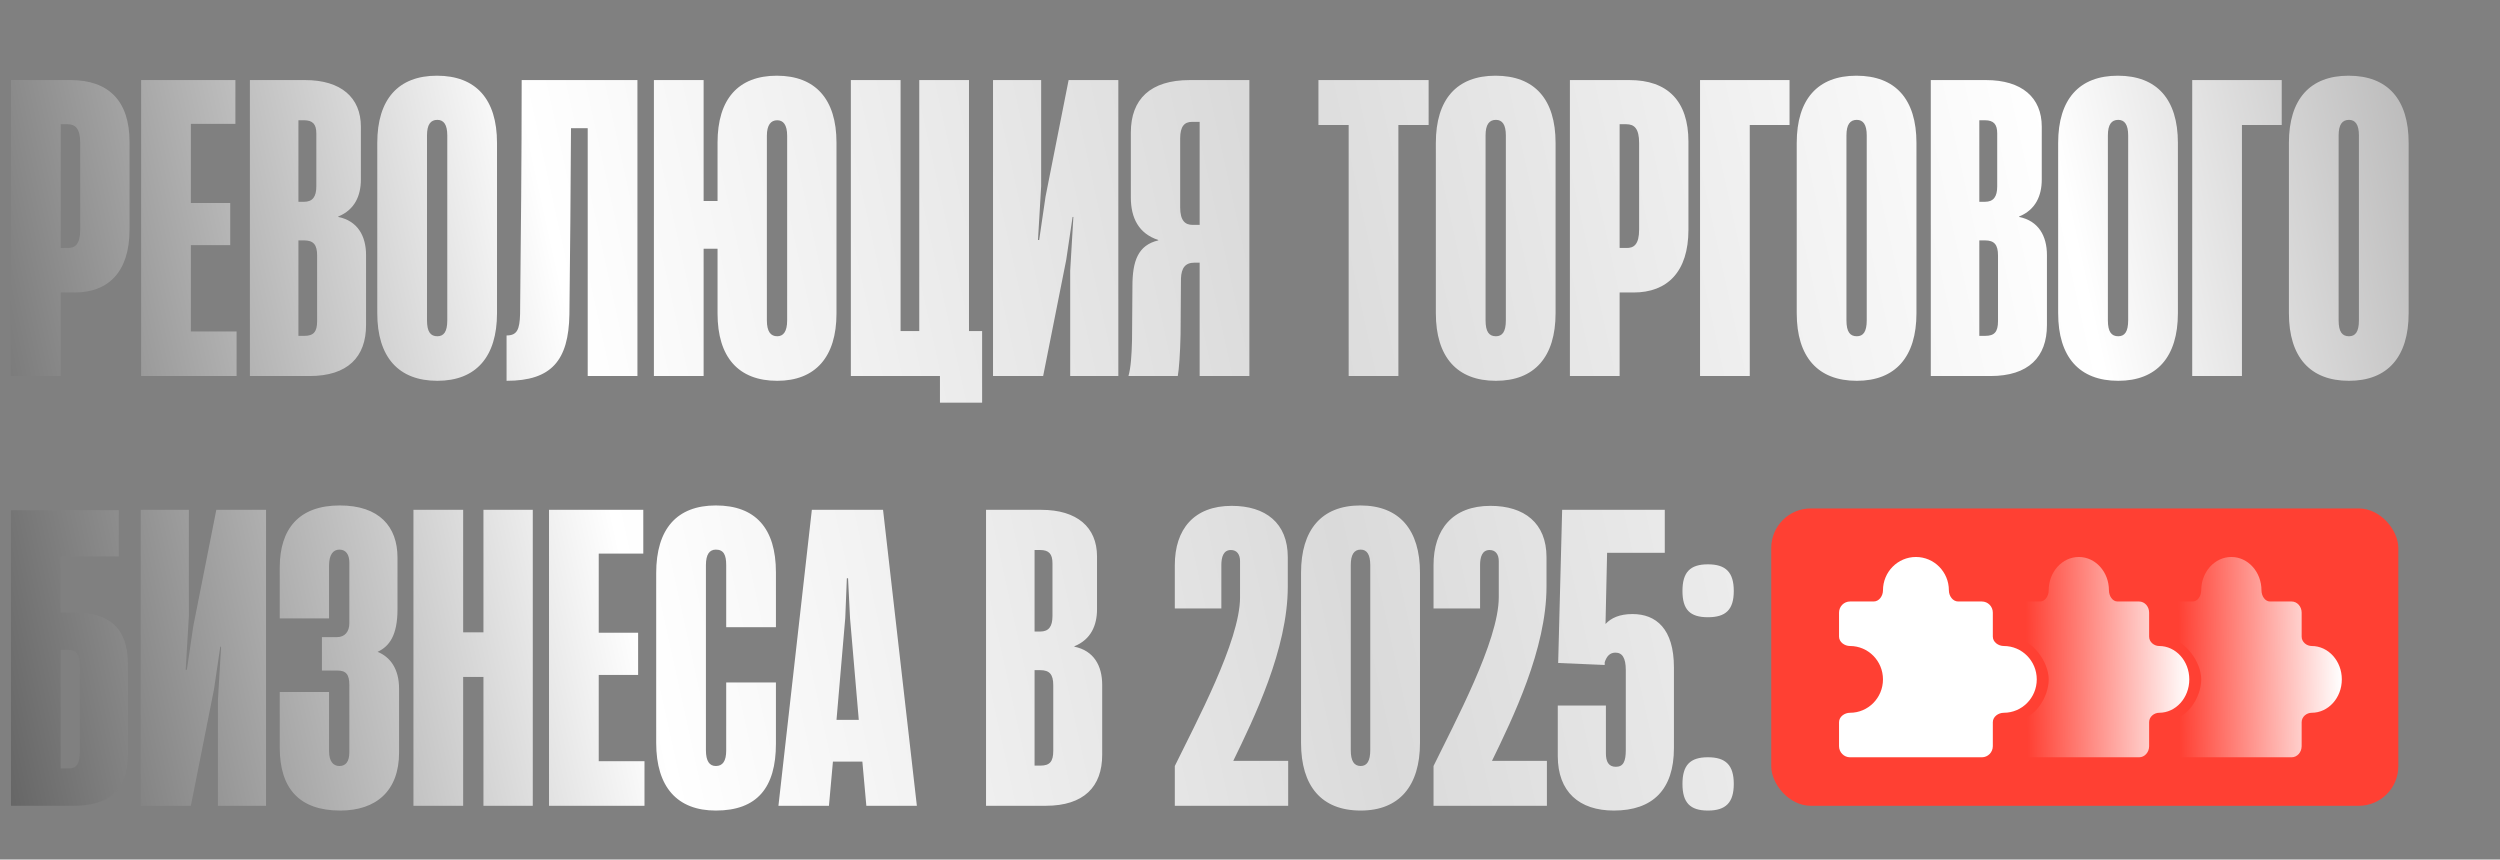
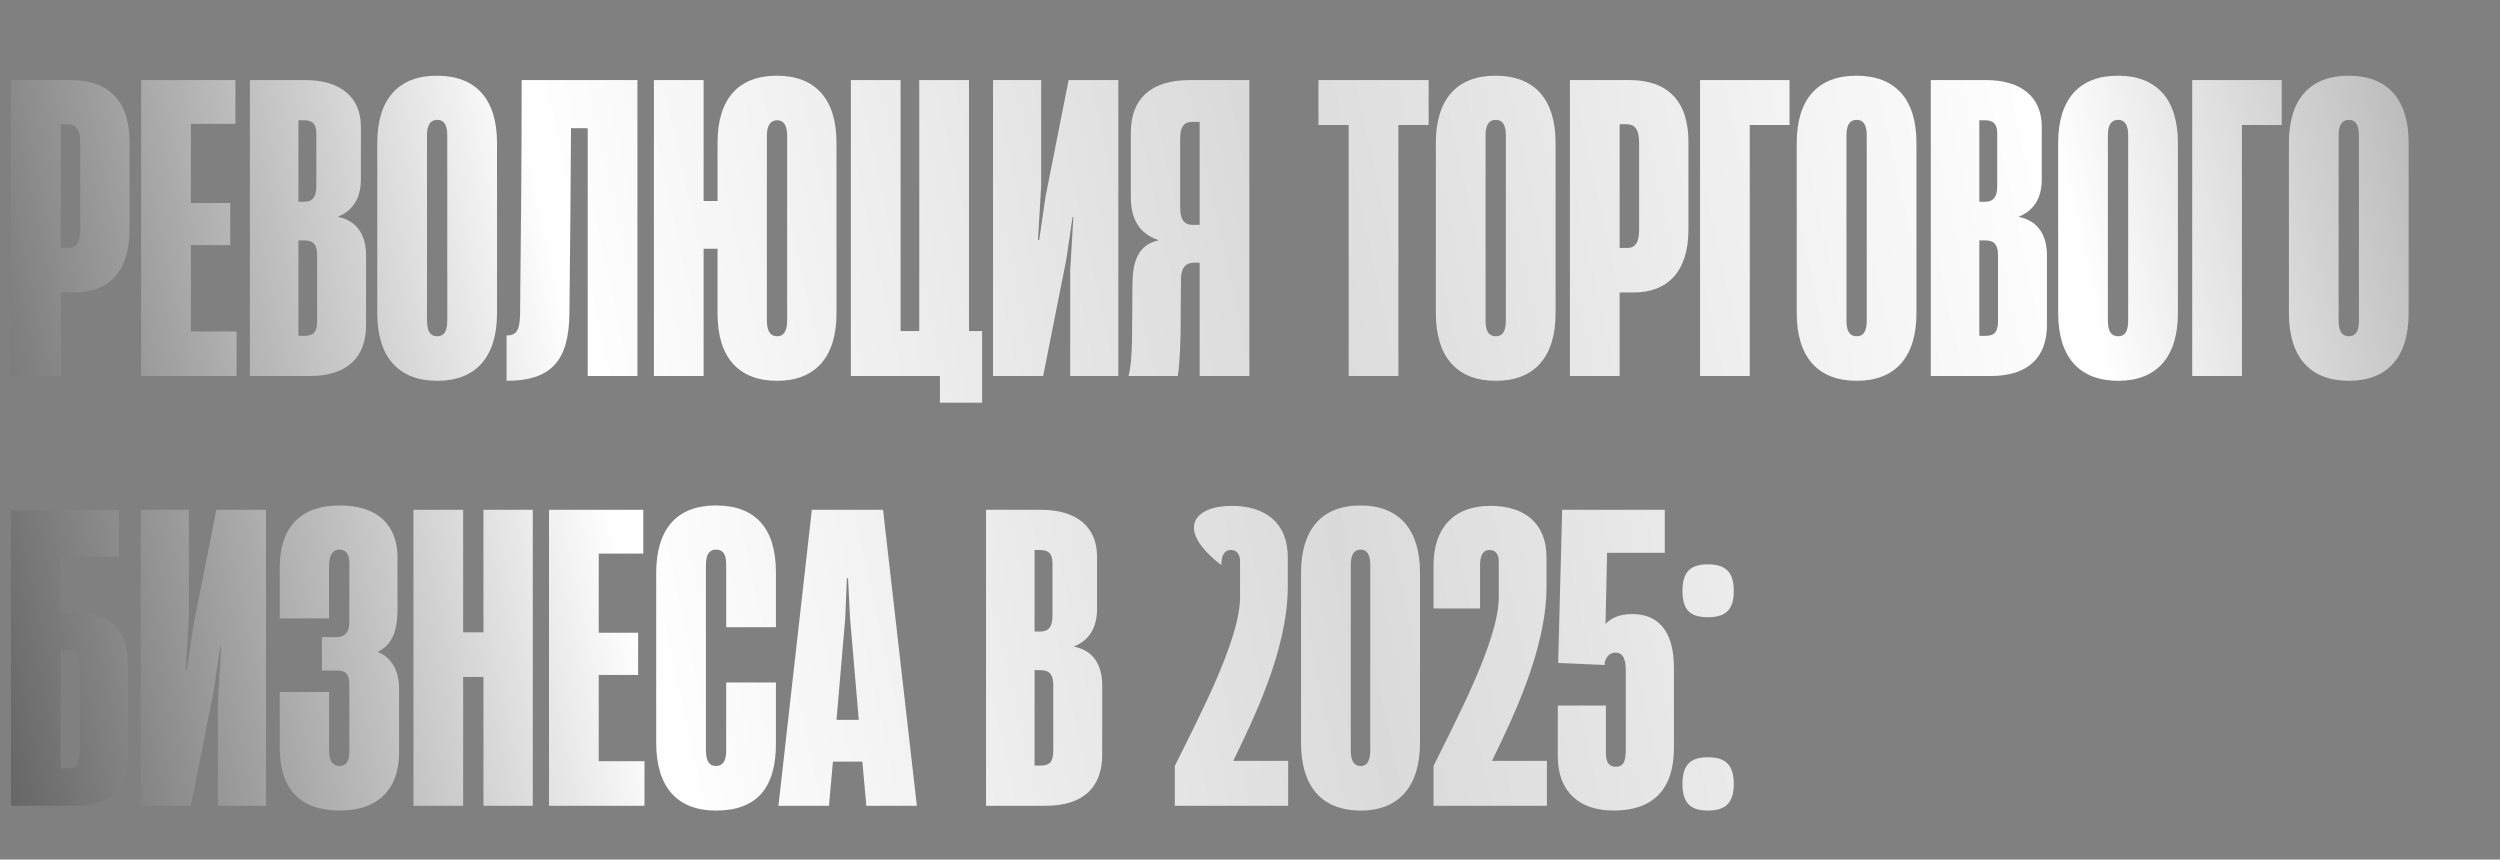
<svg xmlns="http://www.w3.org/2000/svg" width="605" height="208" viewBox="0 0 605 208" fill="none">
  <rect x="0" y="0" width="605" height="208" fill="#808080" stroke="none" />
-   <path d="M14.693 91H2.659V19.379H17.099C26.244 19.379 31.346 24.385 31.346 34.3V55.575C31.346 65.779 26.244 70.784 18.062 70.784H14.693V91ZM14.693 30.064V60.003H16.233C18.158 60.099 19.41 59.136 19.41 55.575V34.589C19.41 31.123 18.254 30.064 16.329 30.064H14.693ZM57.256 91H34.152V19.379H56.967V29.968H46.185V49.125H55.716V59.329H46.185V80.218H57.256V91ZM74.914 91H60.475V19.379H73.856C82.519 19.379 87.332 23.615 87.332 30.642V43.445C87.332 47.296 85.889 50.761 81.845 52.398V52.494C86.562 53.457 88.584 57.115 88.584 61.736V78.678C88.584 86.379 84.156 91 74.914 91ZM72.219 29.102V48.836H73.567C75.684 48.836 76.551 47.585 76.551 45.082V32.279C76.551 30.064 75.684 29.102 73.567 29.102H72.219ZM72.219 58.174V81.277H73.663C75.877 81.277 76.743 80.315 76.743 77.716V61.832C76.743 59.233 75.877 58.174 73.567 58.174H72.219ZM105.836 92.155C96.403 92.155 91.3 86.379 91.3 75.79V34.589C91.3 24 96.403 18.32 105.74 18.32C115.174 18.32 120.276 24 120.276 34.589V75.79C120.276 86.379 115.174 92.155 105.836 92.155ZM105.836 81.374C107.377 81.374 108.243 80.315 108.243 77.523V32.76C108.243 30.161 107.377 29.006 105.836 29.006C104.2 29.006 103.334 30.161 103.334 32.76V77.523C103.334 80.315 104.2 81.374 105.836 81.374ZM154.258 19.379V91H142.225V31.027H138.182C138.086 45.948 137.99 61.062 137.797 76.079C137.605 87.246 133.465 92.155 122.587 92.155V81.181C125.09 81.181 125.764 79.833 125.86 75.983C126.053 57.981 126.245 38.151 126.245 19.379H154.258ZM187.989 18.32C197.327 18.32 202.429 24 202.429 34.493V75.886C202.429 86.379 197.327 92.155 188.086 92.155C178.652 92.155 173.646 86.379 173.646 75.886V60.195H170.277V91H158.244V19.379H170.277V48.644H173.646V34.493C173.646 24 178.652 18.32 187.989 18.32ZM190.492 77.523V32.856C190.492 30.161 189.53 29.102 188.086 29.102C186.545 29.102 185.583 30.257 185.583 32.856V77.523C185.583 80.315 186.545 81.374 188.086 81.374C189.53 81.374 190.492 80.315 190.492 77.523ZM234.496 19.379V80.122H237.673V97.45H227.469V91H205.906V19.379H217.939V80.122H222.463V19.379H234.496ZM270.636 19.379V91H258.988V65.49L259.758 52.494H259.566L258.026 62.891L252.442 91H240.313V19.379H251.961V45.082L251.191 58.078H251.48L253.02 47.585L258.603 19.379H270.636ZM302.35 19.379V91H290.317V63.565H289.066C286.852 63.565 285.889 64.816 285.793 67.415L285.697 80.892C285.6 85.609 285.311 89.46 285.023 91H273.086C273.663 88.978 273.856 85.994 273.952 82.336L274.049 69.244C274.049 63.179 275.396 59.329 280.306 58.174V58.078C275.589 56.537 273.663 52.783 273.663 47.777V32.086C273.663 24 278.38 19.379 287.911 19.379H302.35ZM288.584 54.419H290.317V29.487H288.488C286.659 29.487 285.6 30.546 285.6 33.53V50.184C285.6 53.457 286.852 54.419 288.584 54.419ZM338.41 91H326.377V30.257H319.061V19.379H345.726V30.257H338.41V91ZM362.01 92.155C352.576 92.155 347.474 86.379 347.474 75.79V34.589C347.474 24 352.576 18.32 361.913 18.32C371.347 18.32 376.449 24 376.449 34.589V75.79C376.449 86.379 371.347 92.155 362.01 92.155ZM362.01 81.374C363.55 81.374 364.416 80.315 364.416 77.523V32.76C364.416 30.161 363.55 29.006 362.01 29.006C360.373 29.006 359.507 30.161 359.507 32.76V77.523C359.507 80.315 360.373 81.374 362.01 81.374ZM391.949 91H379.916V19.379H394.355C403.501 19.379 408.603 24.385 408.603 34.3V55.575C408.603 65.779 403.501 70.784 395.318 70.784H391.949V91ZM391.949 30.064V60.003H393.489C395.414 60.099 396.666 59.136 396.666 55.575V34.589C396.666 31.123 395.511 30.064 393.585 30.064H391.949ZM423.442 91H411.409V19.379H433.068V30.257H423.442V91ZM449.344 92.155C439.91 92.155 434.808 86.379 434.808 75.79V34.589C434.808 24 439.91 18.32 449.247 18.32C458.681 18.32 463.783 24 463.783 34.589V75.79C463.783 86.379 458.681 92.155 449.344 92.155ZM449.344 81.374C450.884 81.374 451.75 80.315 451.75 77.523V32.76C451.75 30.161 450.884 29.006 449.344 29.006C447.707 29.006 446.841 30.161 446.841 32.76V77.523C446.841 80.315 447.707 81.374 449.344 81.374ZM481.689 91H467.25V19.379H480.63C489.294 19.379 494.107 23.615 494.107 30.642V43.445C494.107 47.296 492.663 50.761 488.62 52.398V52.494C493.337 53.457 495.359 57.115 495.359 61.736V78.678C495.359 86.379 490.931 91 481.689 91ZM478.994 29.102V48.836H480.342C482.459 48.836 483.326 47.585 483.326 45.082V32.279C483.326 30.064 482.459 29.102 480.342 29.102H478.994ZM478.994 58.174V81.277H480.438C482.652 81.277 483.518 80.315 483.518 77.716V61.832C483.518 59.233 482.652 58.174 480.342 58.174H478.994ZM512.611 92.155C503.177 92.155 498.075 86.379 498.075 75.79V34.589C498.075 24 503.177 18.32 512.515 18.32C521.949 18.32 527.051 24 527.051 34.589V75.79C527.051 86.379 521.949 92.155 512.611 92.155ZM512.611 81.374C514.152 81.374 515.018 80.315 515.018 77.523V32.76C515.018 30.161 514.152 29.006 512.611 29.006C510.975 29.006 510.108 30.161 510.108 32.76V77.523C510.108 80.315 510.975 81.374 512.611 81.374ZM542.55 91H530.517V19.379H552.177V30.257H542.55V91ZM568.452 92.155C559.018 92.155 553.916 86.379 553.916 75.79V34.589C553.916 24 559.018 18.32 568.356 18.32C577.79 18.32 582.892 24 582.892 34.589V75.79C582.892 86.379 577.79 92.155 568.452 92.155ZM568.452 81.374C569.993 81.374 570.859 80.315 570.859 77.523V32.76C570.859 30.161 569.993 29.006 568.452 29.006C566.816 29.006 565.949 30.161 565.949 32.76V77.523C565.949 80.315 566.816 81.374 568.452 81.374ZM14.693 148.215H17.773C26.244 148.215 30.961 151.681 30.961 160.922V182.486C30.961 191.438 26.244 195 17.677 195H2.659V123.475H28.747V134.642H14.693V148.215ZM19.313 182.004V161.404C19.313 158.612 18.639 157.264 16.521 157.264H14.693V185.951H16.714C18.639 185.951 19.313 184.603 19.313 182.004ZM64.382 123.379V195H52.734V169.49L53.504 156.494H53.311L51.771 166.891L46.188 195H34.058V123.379H45.706V149.082L44.936 162.077H45.225L46.765 151.585L52.349 123.379H64.382ZM82.33 196.155C72.318 196.155 67.698 190.668 67.698 180.945V167.468H79.634V181.812C79.634 184.315 80.693 185.374 82.137 185.374C83.677 185.374 84.544 184.315 84.544 182.004V165.832C84.544 163.233 83.774 162.27 81.656 162.27H77.902V154.184H81.56C83.389 154.184 84.544 152.932 84.544 150.814V136.182C84.544 134.257 83.774 133.006 82.137 133.006C80.597 133.006 79.634 134.257 79.634 136.856V149.659H67.698V137.337C67.698 128 72.318 122.32 82.234 122.32C91.764 122.32 96.192 127.422 96.192 134.931V147.445C96.192 153.702 94.267 156.398 91.379 157.746C94.459 158.997 96.577 161.885 96.577 166.698V182.101C96.577 191.438 90.994 196.155 82.33 196.155ZM116.995 153.029V123.379H128.932V195H116.995V163.81H112.085V195H100.052V123.379H112.085V153.029H116.995ZM155.965 195H132.861V123.379H155.676V133.968H144.894V153.125H154.425V163.329H144.894V184.218H155.965V195ZM173.238 196.155C163.901 196.155 158.799 190.476 158.799 179.79V138.685C158.799 128 163.804 122.32 173.238 122.32C182.865 122.32 187.774 127.903 187.774 138.493V151.777H175.741V136.76C175.741 134.353 175.164 133.006 173.238 133.006C171.698 133.006 170.832 134.161 170.832 136.76V181.523C170.832 184.218 171.698 185.374 173.238 185.374C174.875 185.374 175.741 184.218 175.741 181.619V165.158H187.774V179.983C187.774 190.572 183.25 196.155 173.238 196.155ZM221.88 195H209.654L208.692 184.315H201.568L200.605 195H188.38L196.466 123.379H213.697L221.88 195ZM204.552 149.563L202.434 174.207H207.825L205.707 149.563L205.226 139.937H204.937L204.552 149.563ZM253.061 195H238.621V123.379H252.002C260.665 123.379 265.479 127.615 265.479 134.642V147.445C265.479 151.296 264.035 154.761 259.992 156.398V156.494C264.709 157.457 266.73 161.115 266.73 165.736V182.678C266.73 190.379 262.302 195 253.061 195ZM250.365 133.102V152.836H251.713C253.831 152.836 254.697 151.585 254.697 149.082V136.279C254.697 134.064 253.831 133.102 251.713 133.102H250.365ZM250.365 162.174V185.277H251.809C254.023 185.277 254.89 184.315 254.89 181.715V165.832C254.89 163.233 254.023 162.174 251.713 162.174H250.365ZM311.74 195H284.304V185.374C289.31 175.073 300.092 155.146 300.092 144.557V135.797C300.092 134.161 299.322 133.102 297.878 133.102C296.049 133.102 295.567 134.835 295.567 136.76V147.253H284.304V136.76C284.304 128.096 288.925 122.416 298.07 122.416C306.253 122.416 311.644 126.556 311.644 134.835V141.958C311.644 157.072 303.461 173.822 298.455 184.122H311.74V195ZM329.292 196.155C319.762 196.155 314.853 190.187 314.853 179.79V138.589C314.853 128.289 319.762 122.32 329.196 122.32C338.726 122.32 343.636 128.289 343.636 138.589V179.79C343.636 190.187 338.63 196.155 329.292 196.155ZM329.292 185.374C330.833 185.374 331.603 184.122 331.603 181.523V136.76C331.603 134.257 330.833 133.006 329.292 133.006C327.656 133.006 326.886 134.257 326.886 136.76V181.523C326.886 184.122 327.656 185.374 329.292 185.374ZM374.35 195H346.914V185.374C351.92 175.073 362.702 155.146 362.702 144.557V135.797C362.702 134.161 361.931 133.102 360.487 133.102C358.658 133.102 358.177 134.835 358.177 136.76V147.253H346.914V136.76C346.914 128.096 351.535 122.416 360.68 122.416C368.862 122.416 374.253 126.556 374.253 134.835V141.958C374.253 157.072 366.071 173.822 361.065 184.122H374.35V195ZM390.554 196.155C382.179 196.155 376.981 191.631 376.981 182.967V170.741H388.629V182.293C388.629 184.218 389.207 185.566 391.036 185.566C392.865 185.566 393.442 184.218 393.442 181.523V162.174C393.442 159.19 392.576 157.938 390.939 157.938C389.592 157.938 388.822 158.804 388.34 160.248V160.922L377.077 160.441L378.04 123.379H402.876V133.776H388.918L388.533 151.007C389.881 149.563 391.902 148.6 395.079 148.6C400.758 148.6 405.09 152.162 405.09 161.5V181.042C405.09 191.053 399.988 196.155 390.554 196.155ZM413.316 149.371C408.985 149.371 407.156 147.541 407.156 143.017C407.156 138.493 408.985 136.567 413.316 136.567C417.648 136.567 419.574 138.493 419.574 143.017C419.574 147.541 417.648 149.371 413.316 149.371ZM413.316 196.155C408.985 196.155 407.156 194.23 407.156 189.705C407.156 185.181 408.985 183.256 413.316 183.256C417.648 183.256 419.574 185.181 419.574 189.705C419.574 194.23 417.648 196.155 413.316 196.155Z" fill="url(#paint0_linear_89_507)" />
-   <rect x="428.642" y="123.041" width="151.75" height="71.96" rx="9.57" fill="#FF4033" />
-   <path d="M447.705 145.561H453.424C454.747 145.561 455.68 144.208 455.68 142.868C455.68 138.406 459.251 134.789 463.655 134.789C468.06 134.789 471.63 138.406 471.63 142.868C471.63 144.208 472.564 145.561 473.886 145.561H479.605C481.073 145.561 482.263 146.767 482.263 148.254V154.048C482.263 155.387 483.599 156.333 484.921 156.333C489.326 156.333 492.896 159.95 492.896 164.412C492.896 168.874 489.326 172.491 484.921 172.491C483.599 172.491 482.263 173.437 482.263 174.777V180.571C482.263 182.058 481.073 183.264 479.605 183.264H447.705C446.237 183.264 445.047 182.058 445.047 180.571V174.777C445.047 173.437 446.383 172.491 447.705 172.491C452.11 172.491 455.68 168.874 455.68 164.412C455.68 159.95 452.11 156.333 447.705 156.333C446.383 156.333 445.047 155.387 445.047 154.048V148.254C445.047 146.767 446.237 145.561 447.705 145.561Z" fill="white" />
-   <path d="M488.491 145.561H493.72C494.929 145.561 495.783 144.208 495.783 142.868C495.783 138.406 499.047 134.789 503.074 134.789C507.101 134.789 510.365 138.406 510.365 142.868C510.365 144.208 511.219 145.561 512.428 145.561H517.656C518.999 145.561 520.087 146.767 520.087 148.254V154.048C520.087 155.387 521.308 156.333 522.517 156.333C526.544 156.333 529.809 159.95 529.809 164.412C529.809 168.874 526.544 172.491 522.517 172.491C521.308 172.491 520.087 173.437 520.087 174.777V180.571C520.087 182.058 518.999 183.264 517.656 183.264H488.491C487.149 183.264 486.061 182.058 486.061 180.571V176.292C486.061 174.952 487.282 174.006 488.491 174.006C492.213 174.006 495.783 168.874 495.783 164.412C495.783 159.95 491.529 154.818 488.491 154.818C487.282 154.818 486.061 153.873 486.061 152.533V148.254C486.061 146.767 487.149 145.561 488.491 145.561Z" fill="url(#paint1_linear_89_507)" />
-   <path d="M525.403 145.561H530.632C531.841 145.561 532.695 144.208 532.695 142.868C532.695 138.406 535.959 134.789 539.986 134.789C544.013 134.789 547.277 138.406 547.277 142.868C547.277 144.208 548.131 145.561 549.34 145.561H554.569C555.911 145.561 556.999 146.767 556.999 148.254V154.048C556.999 155.387 558.22 156.333 559.429 156.333C563.456 156.333 566.721 159.95 566.721 164.412C566.721 168.874 563.456 172.491 559.429 172.491C558.22 172.491 556.999 173.437 556.999 174.777V180.571C556.999 182.058 555.911 183.264 554.569 183.264H525.403C524.061 183.264 522.973 182.058 522.973 180.571V176.292C522.973 174.952 524.194 174.006 525.403 174.006C529.125 174.006 532.695 168.874 532.695 164.412C532.695 159.95 528.441 154.818 525.403 154.818C524.194 154.818 522.973 153.873 522.973 152.533V148.254C522.973 146.767 524.061 145.561 525.403 145.561Z" fill="url(#paint2_linear_89_507)" />
+   <path d="M14.693 91H2.659V19.379H17.099C26.244 19.379 31.346 24.385 31.346 34.3V55.575C31.346 65.779 26.244 70.784 18.062 70.784H14.693V91ZM14.693 30.064V60.003H16.233C18.158 60.099 19.41 59.136 19.41 55.575V34.589C19.41 31.123 18.254 30.064 16.329 30.064H14.693ZM57.256 91H34.152V19.379H56.967V29.968H46.185V49.125H55.716V59.329H46.185V80.218H57.256V91ZM74.914 91H60.475V19.379H73.856C82.519 19.379 87.332 23.615 87.332 30.642V43.445C87.332 47.296 85.889 50.761 81.845 52.398V52.494C86.562 53.457 88.584 57.115 88.584 61.736V78.678C88.584 86.379 84.156 91 74.914 91ZM72.219 29.102V48.836H73.567C75.684 48.836 76.551 47.585 76.551 45.082V32.279C76.551 30.064 75.684 29.102 73.567 29.102H72.219ZM72.219 58.174V81.277H73.663C75.877 81.277 76.743 80.315 76.743 77.716V61.832C76.743 59.233 75.877 58.174 73.567 58.174H72.219ZM105.836 92.155C96.403 92.155 91.3 86.379 91.3 75.79V34.589C91.3 24 96.403 18.32 105.74 18.32C115.174 18.32 120.276 24 120.276 34.589V75.79C120.276 86.379 115.174 92.155 105.836 92.155ZM105.836 81.374C107.377 81.374 108.243 80.315 108.243 77.523V32.76C108.243 30.161 107.377 29.006 105.836 29.006C104.2 29.006 103.334 30.161 103.334 32.76V77.523C103.334 80.315 104.2 81.374 105.836 81.374ZM154.258 19.379V91H142.225V31.027H138.182C138.086 45.948 137.99 61.062 137.797 76.079C137.605 87.246 133.465 92.155 122.587 92.155V81.181C125.09 81.181 125.764 79.833 125.86 75.983C126.053 57.981 126.245 38.151 126.245 19.379H154.258ZM187.989 18.32C197.327 18.32 202.429 24 202.429 34.493V75.886C202.429 86.379 197.327 92.155 188.086 92.155C178.652 92.155 173.646 86.379 173.646 75.886V60.195H170.277V91H158.244V19.379H170.277V48.644H173.646V34.493C173.646 24 178.652 18.32 187.989 18.32ZM190.492 77.523V32.856C190.492 30.161 189.53 29.102 188.086 29.102C186.545 29.102 185.583 30.257 185.583 32.856V77.523C185.583 80.315 186.545 81.374 188.086 81.374C189.53 81.374 190.492 80.315 190.492 77.523ZM234.496 19.379V80.122H237.673V97.45H227.469V91H205.906V19.379H217.939V80.122H222.463V19.379H234.496ZM270.636 19.379V91H258.988V65.49L259.758 52.494H259.566L258.026 62.891L252.442 91H240.313V19.379H251.961V45.082L251.191 58.078H251.48L253.02 47.585L258.603 19.379H270.636ZM302.35 19.379V91H290.317V63.565H289.066C286.852 63.565 285.889 64.816 285.793 67.415L285.697 80.892C285.6 85.609 285.311 89.46 285.023 91H273.086C273.663 88.978 273.856 85.994 273.952 82.336L274.049 69.244C274.049 63.179 275.396 59.329 280.306 58.174V58.078C275.589 56.537 273.663 52.783 273.663 47.777V32.086C273.663 24 278.38 19.379 287.911 19.379H302.35ZM288.584 54.419H290.317V29.487H288.488C286.659 29.487 285.6 30.546 285.6 33.53V50.184C285.6 53.457 286.852 54.419 288.584 54.419ZM338.41 91H326.377V30.257H319.061V19.379H345.726V30.257H338.41V91ZM362.01 92.155C352.576 92.155 347.474 86.379 347.474 75.79V34.589C347.474 24 352.576 18.32 361.913 18.32C371.347 18.32 376.449 24 376.449 34.589V75.79C376.449 86.379 371.347 92.155 362.01 92.155ZM362.01 81.374C363.55 81.374 364.416 80.315 364.416 77.523V32.76C364.416 30.161 363.55 29.006 362.01 29.006C360.373 29.006 359.507 30.161 359.507 32.76V77.523C359.507 80.315 360.373 81.374 362.01 81.374ZM391.949 91H379.916V19.379H394.355C403.501 19.379 408.603 24.385 408.603 34.3V55.575C408.603 65.779 403.501 70.784 395.318 70.784H391.949V91ZM391.949 30.064V60.003H393.489C395.414 60.099 396.666 59.136 396.666 55.575V34.589C396.666 31.123 395.511 30.064 393.585 30.064H391.949ZM423.442 91H411.409V19.379H433.068V30.257H423.442V91ZM449.344 92.155C439.91 92.155 434.808 86.379 434.808 75.79V34.589C434.808 24 439.91 18.32 449.247 18.32C458.681 18.32 463.783 24 463.783 34.589V75.79C463.783 86.379 458.681 92.155 449.344 92.155ZM449.344 81.374C450.884 81.374 451.75 80.315 451.75 77.523V32.76C451.75 30.161 450.884 29.006 449.344 29.006C447.707 29.006 446.841 30.161 446.841 32.76V77.523C446.841 80.315 447.707 81.374 449.344 81.374ZM481.689 91H467.25V19.379H480.63C489.294 19.379 494.107 23.615 494.107 30.642V43.445C494.107 47.296 492.663 50.761 488.62 52.398V52.494C493.337 53.457 495.359 57.115 495.359 61.736V78.678C495.359 86.379 490.931 91 481.689 91ZM478.994 29.102V48.836H480.342C482.459 48.836 483.326 47.585 483.326 45.082V32.279C483.326 30.064 482.459 29.102 480.342 29.102H478.994ZM478.994 58.174V81.277H480.438C482.652 81.277 483.518 80.315 483.518 77.716V61.832C483.518 59.233 482.652 58.174 480.342 58.174H478.994ZM512.611 92.155C503.177 92.155 498.075 86.379 498.075 75.79V34.589C498.075 24 503.177 18.32 512.515 18.32C521.949 18.32 527.051 24 527.051 34.589V75.79C527.051 86.379 521.949 92.155 512.611 92.155ZM512.611 81.374C514.152 81.374 515.018 80.315 515.018 77.523V32.76C515.018 30.161 514.152 29.006 512.611 29.006C510.975 29.006 510.108 30.161 510.108 32.76V77.523C510.108 80.315 510.975 81.374 512.611 81.374ZM542.55 91H530.517V19.379H552.177V30.257H542.55V91ZM568.452 92.155C559.018 92.155 553.916 86.379 553.916 75.79V34.589C553.916 24 559.018 18.32 568.356 18.32C577.79 18.32 582.892 24 582.892 34.589V75.79C582.892 86.379 577.79 92.155 568.452 92.155ZM568.452 81.374C569.993 81.374 570.859 80.315 570.859 77.523V32.76C570.859 30.161 569.993 29.006 568.452 29.006C566.816 29.006 565.949 30.161 565.949 32.76V77.523C565.949 80.315 566.816 81.374 568.452 81.374ZM14.693 148.215H17.773C26.244 148.215 30.961 151.681 30.961 160.922V182.486C30.961 191.438 26.244 195 17.677 195H2.659V123.475H28.747V134.642H14.693V148.215ZM19.313 182.004V161.404C19.313 158.612 18.639 157.264 16.521 157.264H14.693V185.951H16.714C18.639 185.951 19.313 184.603 19.313 182.004ZM64.382 123.379V195H52.734V169.49L53.504 156.494H53.311L51.771 166.891L46.188 195H34.058V123.379H45.706V149.082L44.936 162.077H45.225L46.765 151.585L52.349 123.379H64.382ZM82.33 196.155C72.318 196.155 67.698 190.668 67.698 180.945V167.468H79.634V181.812C79.634 184.315 80.693 185.374 82.137 185.374C83.677 185.374 84.544 184.315 84.544 182.004V165.832C84.544 163.233 83.774 162.27 81.656 162.27H77.902V154.184H81.56C83.389 154.184 84.544 152.932 84.544 150.814V136.182C84.544 134.257 83.774 133.006 82.137 133.006C80.597 133.006 79.634 134.257 79.634 136.856V149.659H67.698V137.337C67.698 128 72.318 122.32 82.234 122.32C91.764 122.32 96.192 127.422 96.192 134.931V147.445C96.192 153.702 94.267 156.398 91.379 157.746C94.459 158.997 96.577 161.885 96.577 166.698V182.101C96.577 191.438 90.994 196.155 82.33 196.155ZM116.995 153.029V123.379H128.932V195H116.995V163.81H112.085V195H100.052V123.379H112.085V153.029H116.995ZM155.965 195H132.861V123.379H155.676V133.968H144.894V153.125H154.425V163.329H144.894V184.218H155.965V195ZM173.238 196.155C163.901 196.155 158.799 190.476 158.799 179.79V138.685C158.799 128 163.804 122.32 173.238 122.32C182.865 122.32 187.774 127.903 187.774 138.493V151.777H175.741V136.76C175.741 134.353 175.164 133.006 173.238 133.006C171.698 133.006 170.832 134.161 170.832 136.76V181.523C170.832 184.218 171.698 185.374 173.238 185.374C174.875 185.374 175.741 184.218 175.741 181.619V165.158H187.774V179.983C187.774 190.572 183.25 196.155 173.238 196.155ZM221.88 195H209.654L208.692 184.315H201.568L200.605 195H188.38L196.466 123.379H213.697L221.88 195ZM204.552 149.563L202.434 174.207H207.825L205.707 149.563L205.226 139.937H204.937L204.552 149.563ZM253.061 195H238.621V123.379H252.002C260.665 123.379 265.479 127.615 265.479 134.642V147.445C265.479 151.296 264.035 154.761 259.992 156.398V156.494C264.709 157.457 266.73 161.115 266.73 165.736V182.678C266.73 190.379 262.302 195 253.061 195ZM250.365 133.102V152.836H251.713C253.831 152.836 254.697 151.585 254.697 149.082V136.279C254.697 134.064 253.831 133.102 251.713 133.102H250.365ZM250.365 162.174V185.277H251.809C254.023 185.277 254.89 184.315 254.89 181.715V165.832C254.89 163.233 254.023 162.174 251.713 162.174H250.365ZM311.74 195H284.304V185.374C289.31 175.073 300.092 155.146 300.092 144.557V135.797C300.092 134.161 299.322 133.102 297.878 133.102C296.049 133.102 295.567 134.835 295.567 136.76V147.253V136.76C284.304 128.096 288.925 122.416 298.07 122.416C306.253 122.416 311.644 126.556 311.644 134.835V141.958C311.644 157.072 303.461 173.822 298.455 184.122H311.74V195ZM329.292 196.155C319.762 196.155 314.853 190.187 314.853 179.79V138.589C314.853 128.289 319.762 122.32 329.196 122.32C338.726 122.32 343.636 128.289 343.636 138.589V179.79C343.636 190.187 338.63 196.155 329.292 196.155ZM329.292 185.374C330.833 185.374 331.603 184.122 331.603 181.523V136.76C331.603 134.257 330.833 133.006 329.292 133.006C327.656 133.006 326.886 134.257 326.886 136.76V181.523C326.886 184.122 327.656 185.374 329.292 185.374ZM374.35 195H346.914V185.374C351.92 175.073 362.702 155.146 362.702 144.557V135.797C362.702 134.161 361.931 133.102 360.487 133.102C358.658 133.102 358.177 134.835 358.177 136.76V147.253H346.914V136.76C346.914 128.096 351.535 122.416 360.68 122.416C368.862 122.416 374.253 126.556 374.253 134.835V141.958C374.253 157.072 366.071 173.822 361.065 184.122H374.35V195ZM390.554 196.155C382.179 196.155 376.981 191.631 376.981 182.967V170.741H388.629V182.293C388.629 184.218 389.207 185.566 391.036 185.566C392.865 185.566 393.442 184.218 393.442 181.523V162.174C393.442 159.19 392.576 157.938 390.939 157.938C389.592 157.938 388.822 158.804 388.34 160.248V160.922L377.077 160.441L378.04 123.379H402.876V133.776H388.918L388.533 151.007C389.881 149.563 391.902 148.6 395.079 148.6C400.758 148.6 405.09 152.162 405.09 161.5V181.042C405.09 191.053 399.988 196.155 390.554 196.155ZM413.316 149.371C408.985 149.371 407.156 147.541 407.156 143.017C407.156 138.493 408.985 136.567 413.316 136.567C417.648 136.567 419.574 138.493 419.574 143.017C419.574 147.541 417.648 149.371 413.316 149.371ZM413.316 196.155C408.985 196.155 407.156 194.23 407.156 189.705C407.156 185.181 408.985 183.256 413.316 183.256C417.648 183.256 419.574 185.181 419.574 189.705C419.574 194.23 417.648 196.155 413.316 196.155Z" fill="url(#paint0_linear_89_507)" />
  <defs>
    <linearGradient id="paint0_linear_89_507" x1="-84.374" y1="53.356" x2="646.8" y2="-107.056" gradientUnits="userSpaceOnUse">
      <stop stop-color="#313131" />
      <stop offset="0.283" stop-color="white" />
      <stop offset="0.51" stop-color="#DADADA" />
      <stop offset="0.764" stop-color="white" />
      <stop offset="1" stop-color="#757474" />
    </linearGradient>
    <linearGradient id="paint1_linear_89_507" x1="529.809" y1="164.328" x2="490.432" y2="164.844" gradientUnits="userSpaceOnUse">
      <stop stop-color="white" />
      <stop offset="1" stop-color="white" stop-opacity="0" />
    </linearGradient>
    <linearGradient id="paint2_linear_89_507" x1="566.721" y1="164.328" x2="527.345" y2="164.844" gradientUnits="userSpaceOnUse">
      <stop stop-color="white" />
      <stop offset="1" stop-color="white" stop-opacity="0" />
    </linearGradient>
  </defs>
</svg>